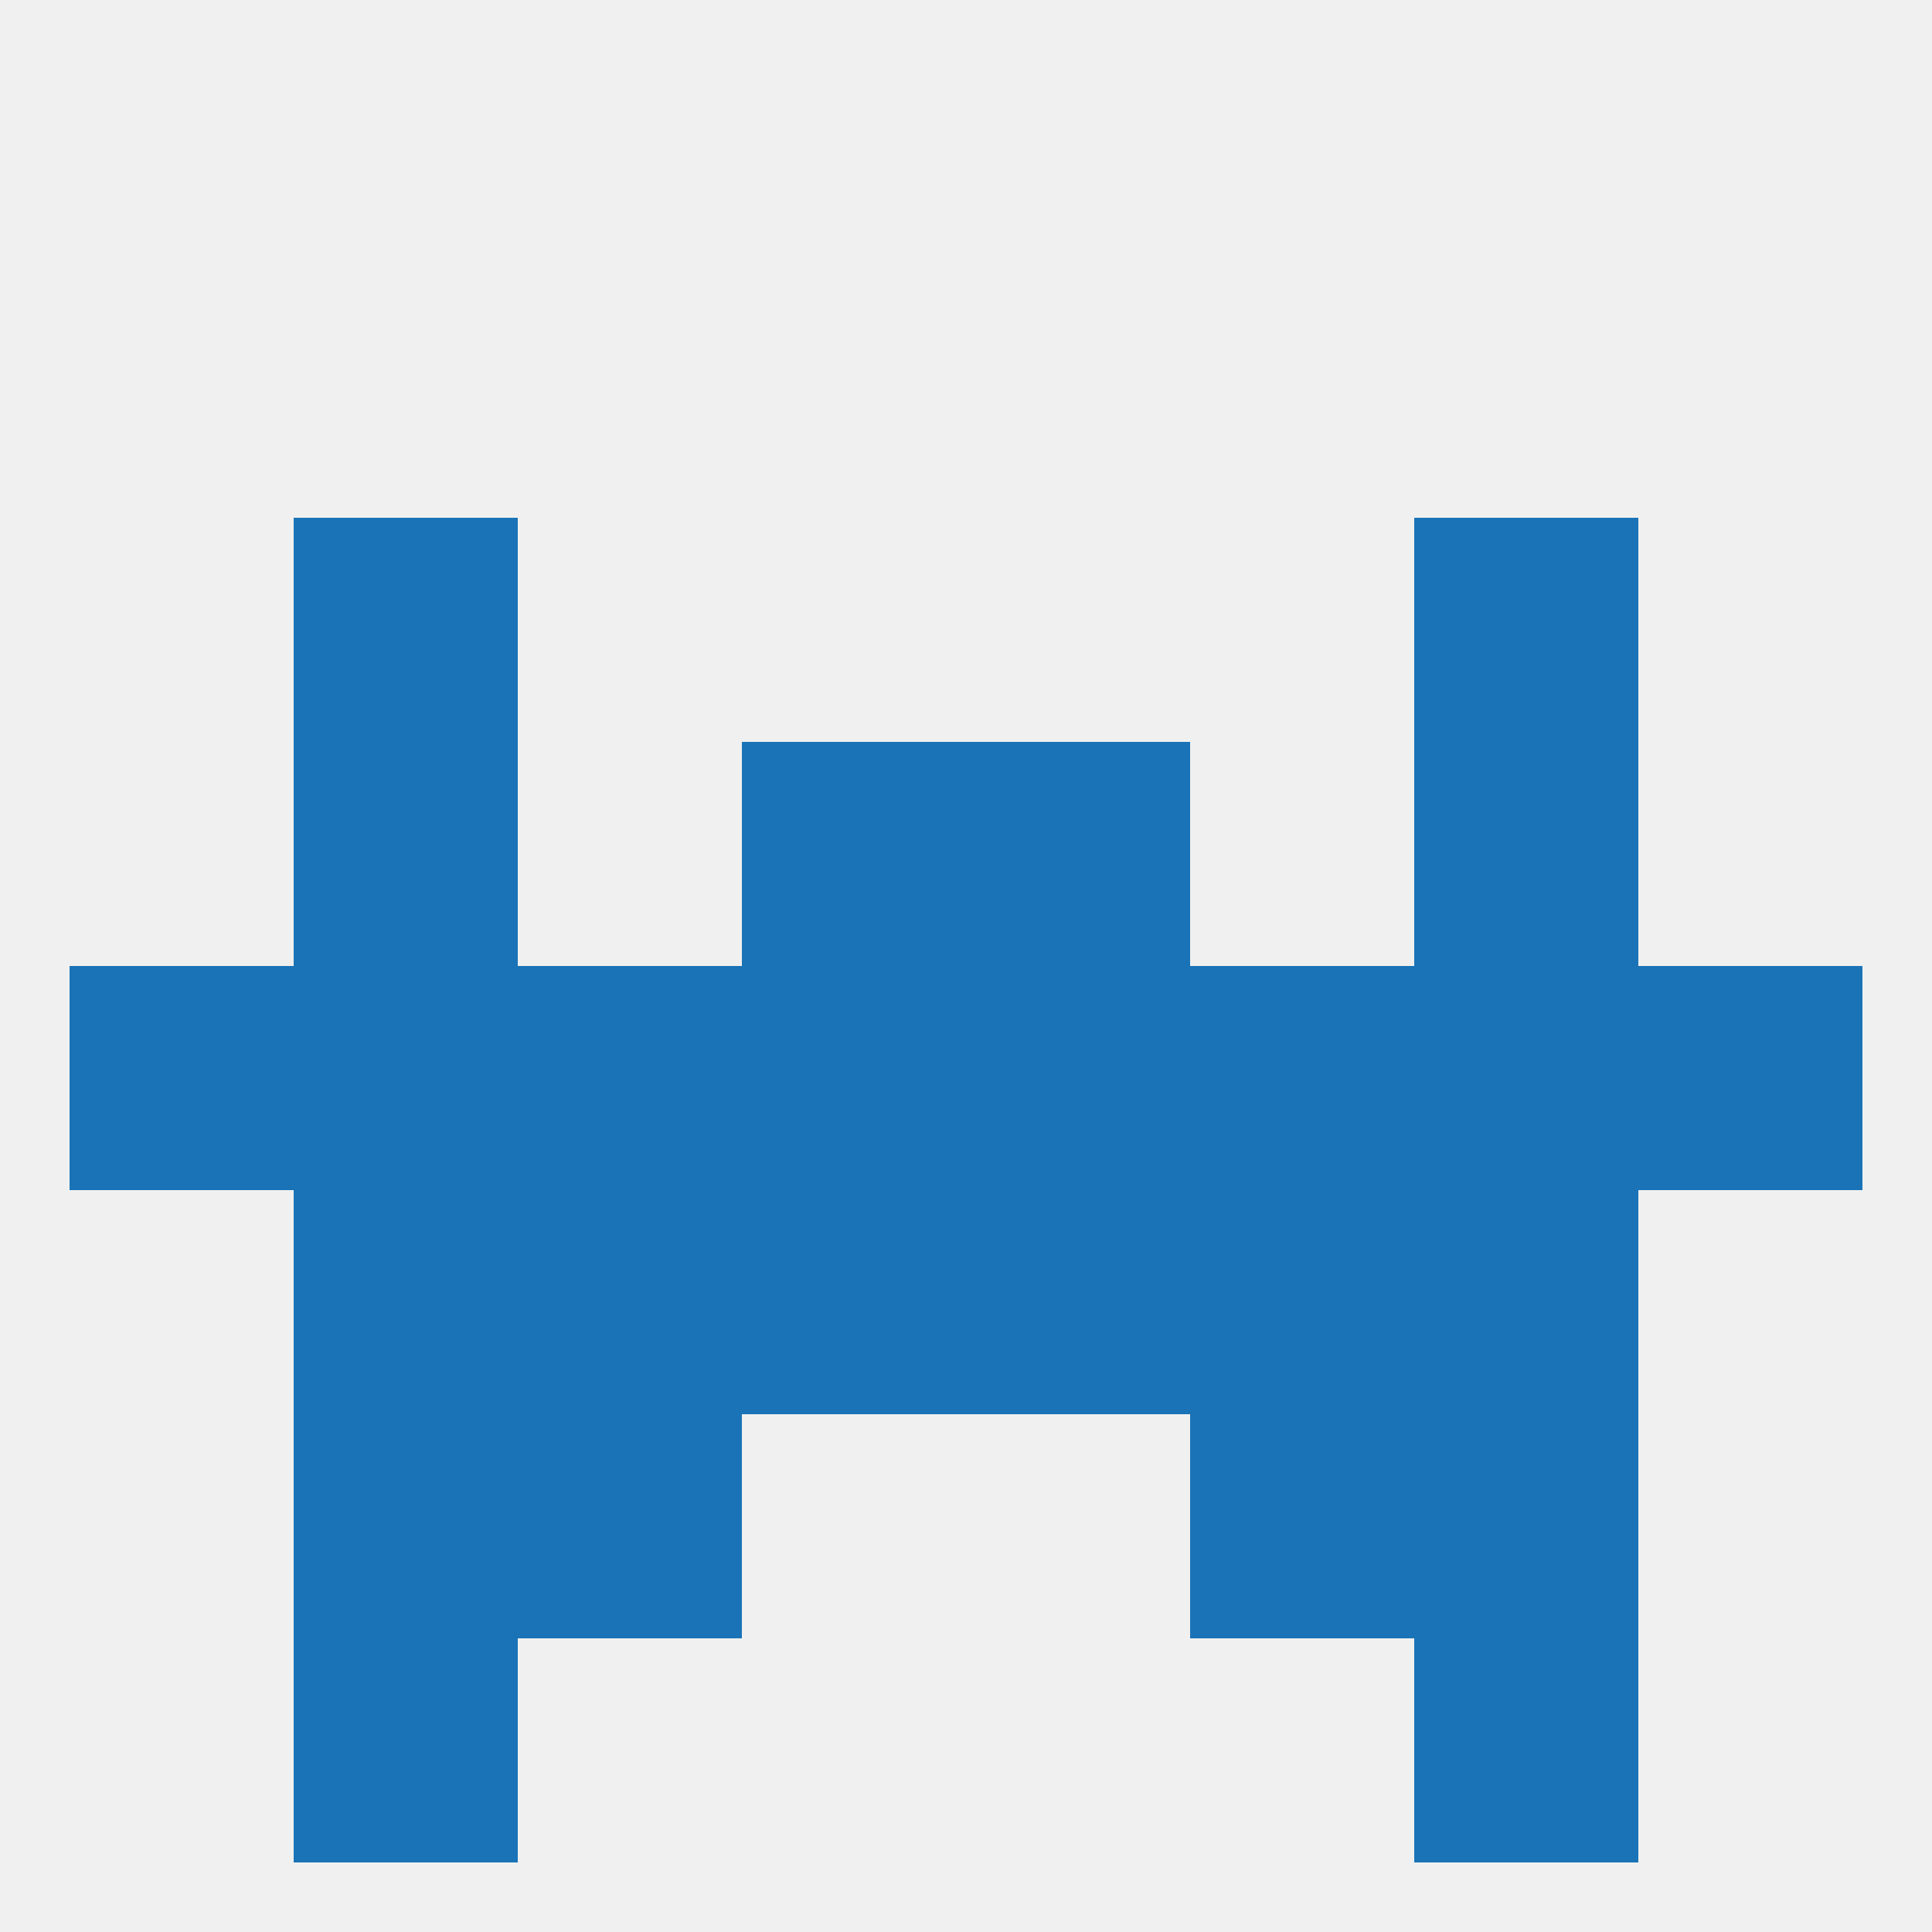
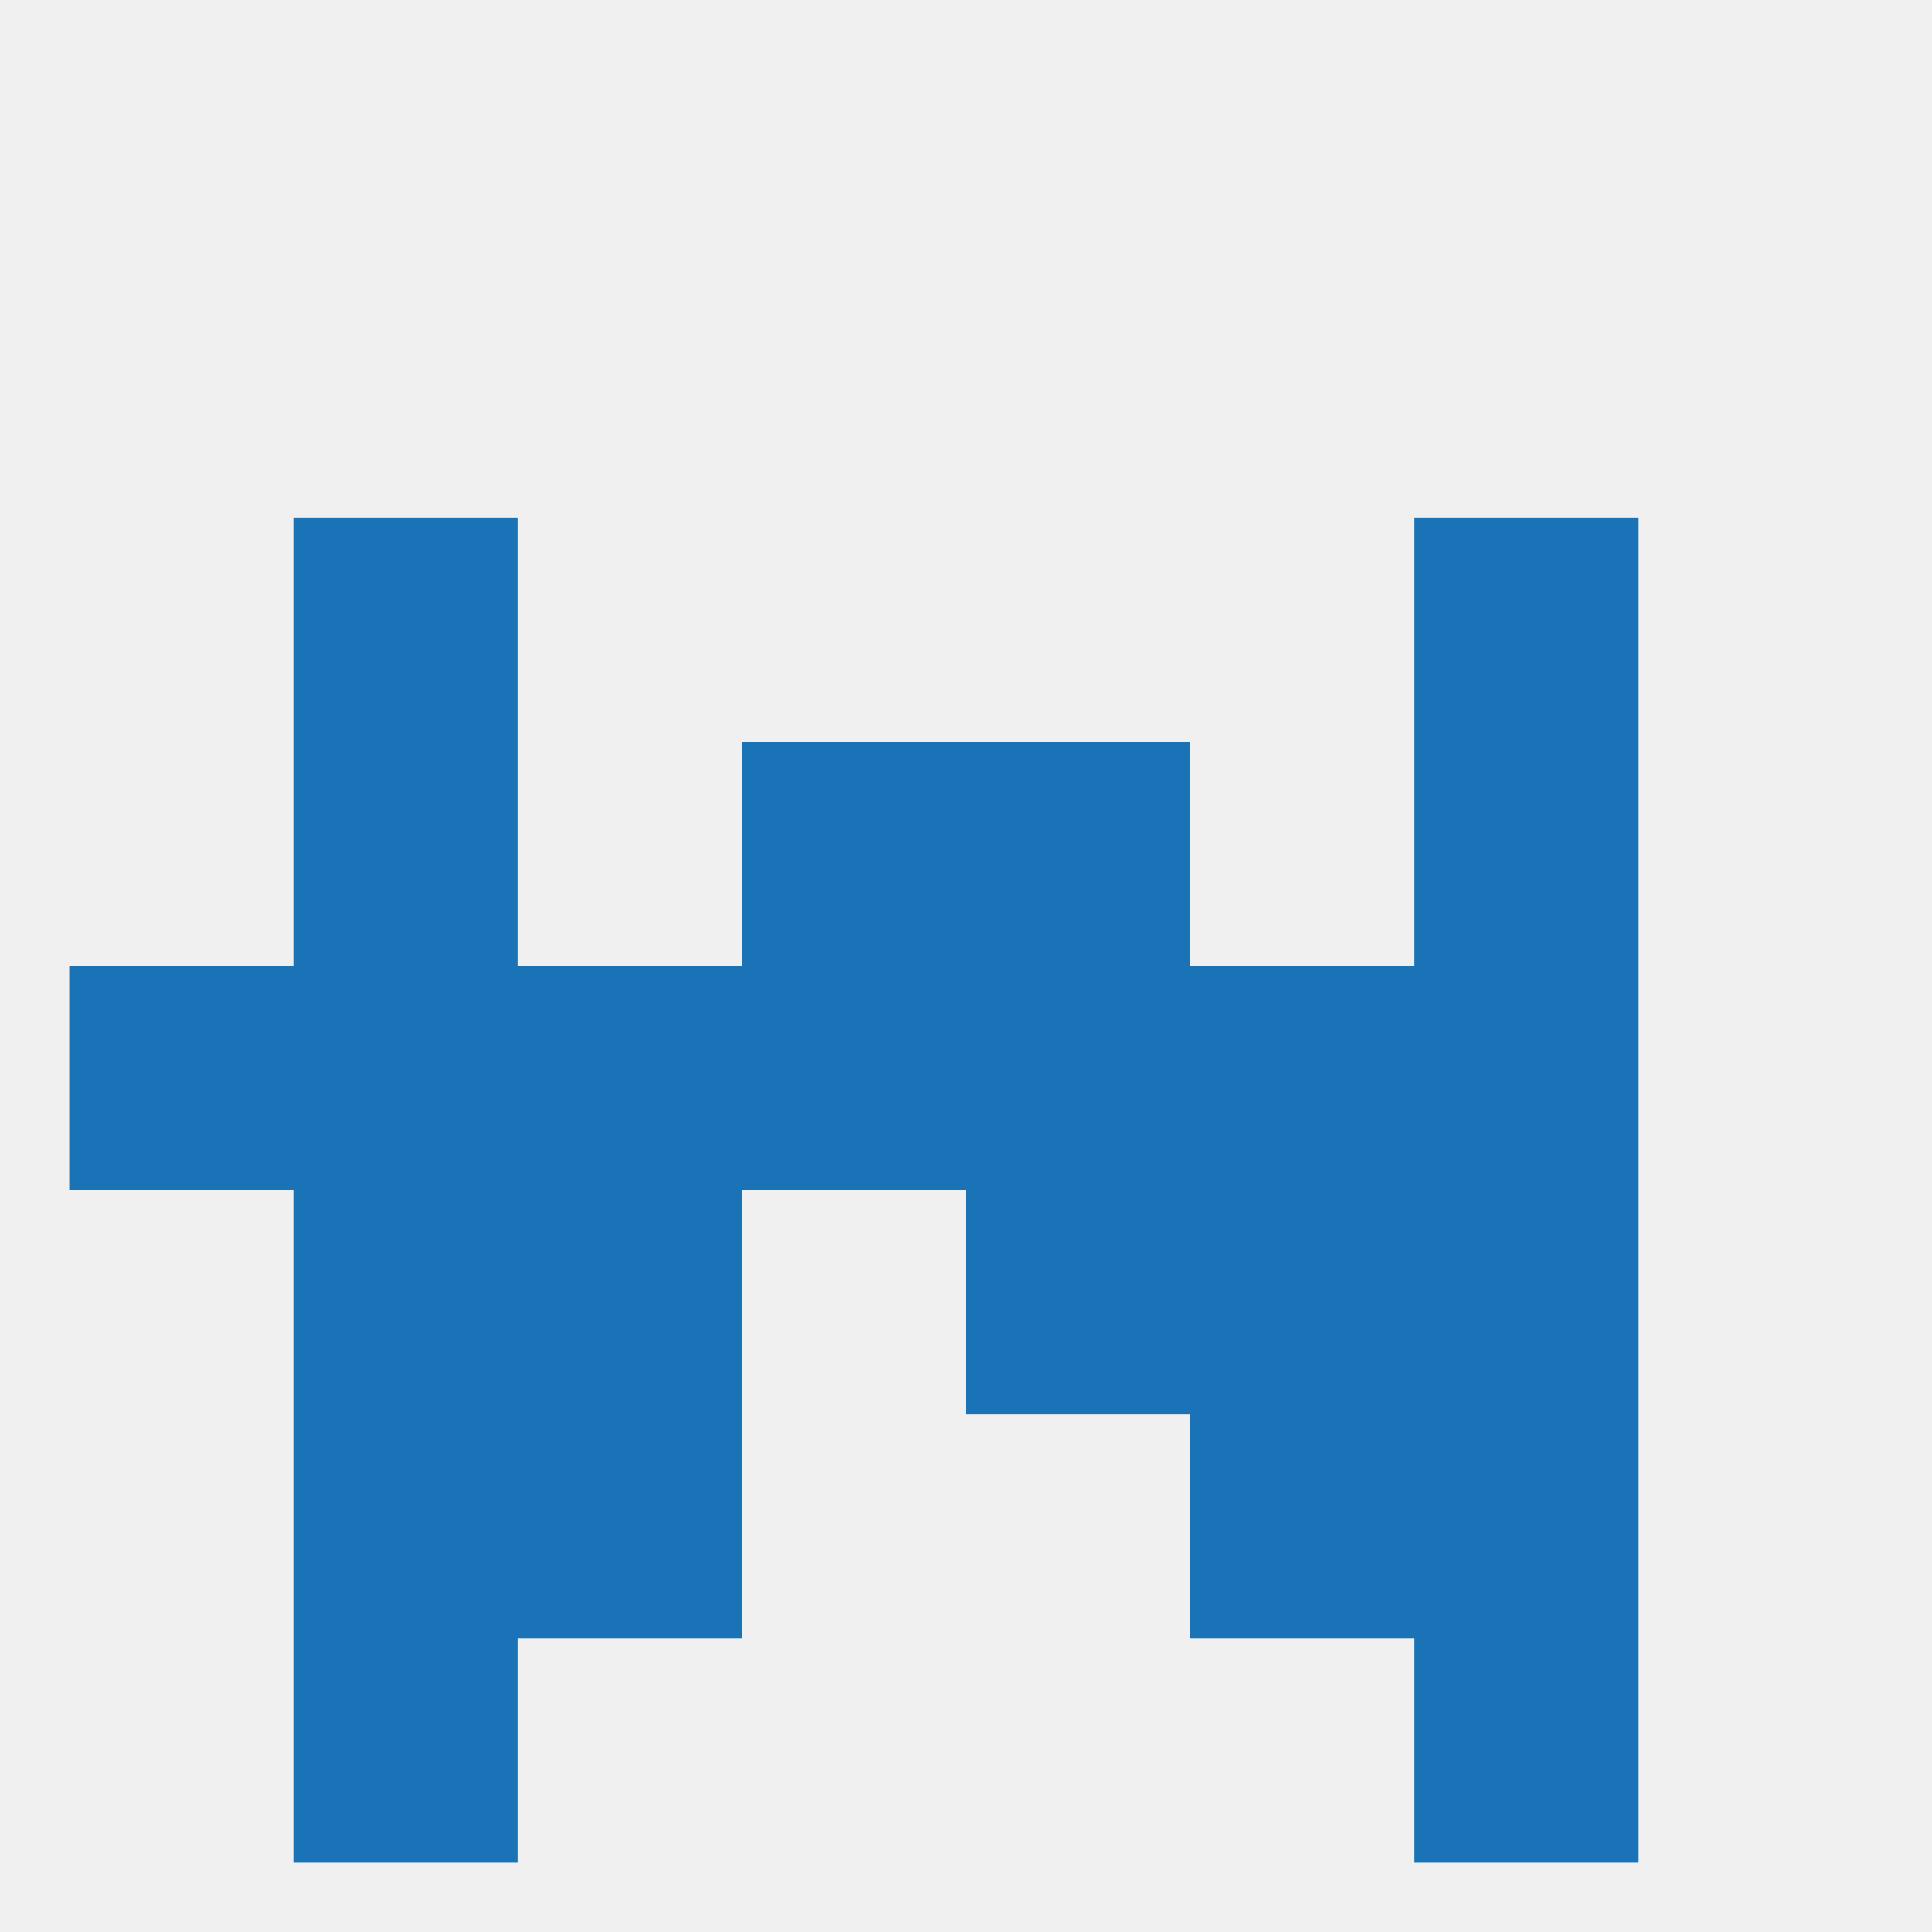
<svg xmlns="http://www.w3.org/2000/svg" version="1.1" baseprofile="full" width="250" height="250" viewBox="0 0 250 250">
  <rect width="100%" height="100%" fill="rgba(240,240,240,255)" />
  <rect x="38" y="67" width="29" height="29" fill="rgba(26,115,182,255)" />
  <rect x="183" y="67" width="29" height="29" fill="rgba(26,115,182,255)" />
  <rect x="154" y="154" width="29" height="29" fill="rgba(26,115,182,255)" />
  <rect x="38" y="154" width="29" height="29" fill="rgba(26,115,182,255)" />
  <rect x="183" y="154" width="29" height="29" fill="rgba(26,115,182,255)" />
-   <rect x="96" y="154" width="29" height="29" fill="rgba(26,115,182,255)" />
  <rect x="125" y="154" width="29" height="29" fill="rgba(26,115,182,255)" />
  <rect x="67" y="154" width="29" height="29" fill="rgba(26,115,182,255)" />
  <rect x="38" y="212" width="29" height="29" fill="rgba(26,115,182,255)" />
  <rect x="183" y="212" width="29" height="29" fill="rgba(26,115,182,255)" />
  <rect x="38" y="183" width="29" height="29" fill="rgba(26,115,182,255)" />
  <rect x="183" y="183" width="29" height="29" fill="rgba(26,115,182,255)" />
  <rect x="67" y="183" width="29" height="29" fill="rgba(26,115,182,255)" />
  <rect x="154" y="183" width="29" height="29" fill="rgba(26,115,182,255)" />
-   <rect x="212" y="125" width="29" height="29" fill="rgba(26,115,182,255)" />
  <rect x="96" y="125" width="29" height="29" fill="rgba(26,115,182,255)" />
  <rect x="125" y="125" width="29" height="29" fill="rgba(26,115,182,255)" />
  <rect x="67" y="125" width="29" height="29" fill="rgba(26,115,182,255)" />
  <rect x="38" y="125" width="29" height="29" fill="rgba(26,115,182,255)" />
  <rect x="9" y="125" width="29" height="29" fill="rgba(26,115,182,255)" />
  <rect x="154" y="125" width="29" height="29" fill="rgba(26,115,182,255)" />
  <rect x="183" y="125" width="29" height="29" fill="rgba(26,115,182,255)" />
  <rect x="38" y="96" width="29" height="29" fill="rgba(26,115,182,255)" />
  <rect x="183" y="96" width="29" height="29" fill="rgba(26,115,182,255)" />
  <rect x="96" y="96" width="29" height="29" fill="rgba(26,115,182,255)" />
  <rect x="125" y="96" width="29" height="29" fill="rgba(26,115,182,255)" />
</svg>